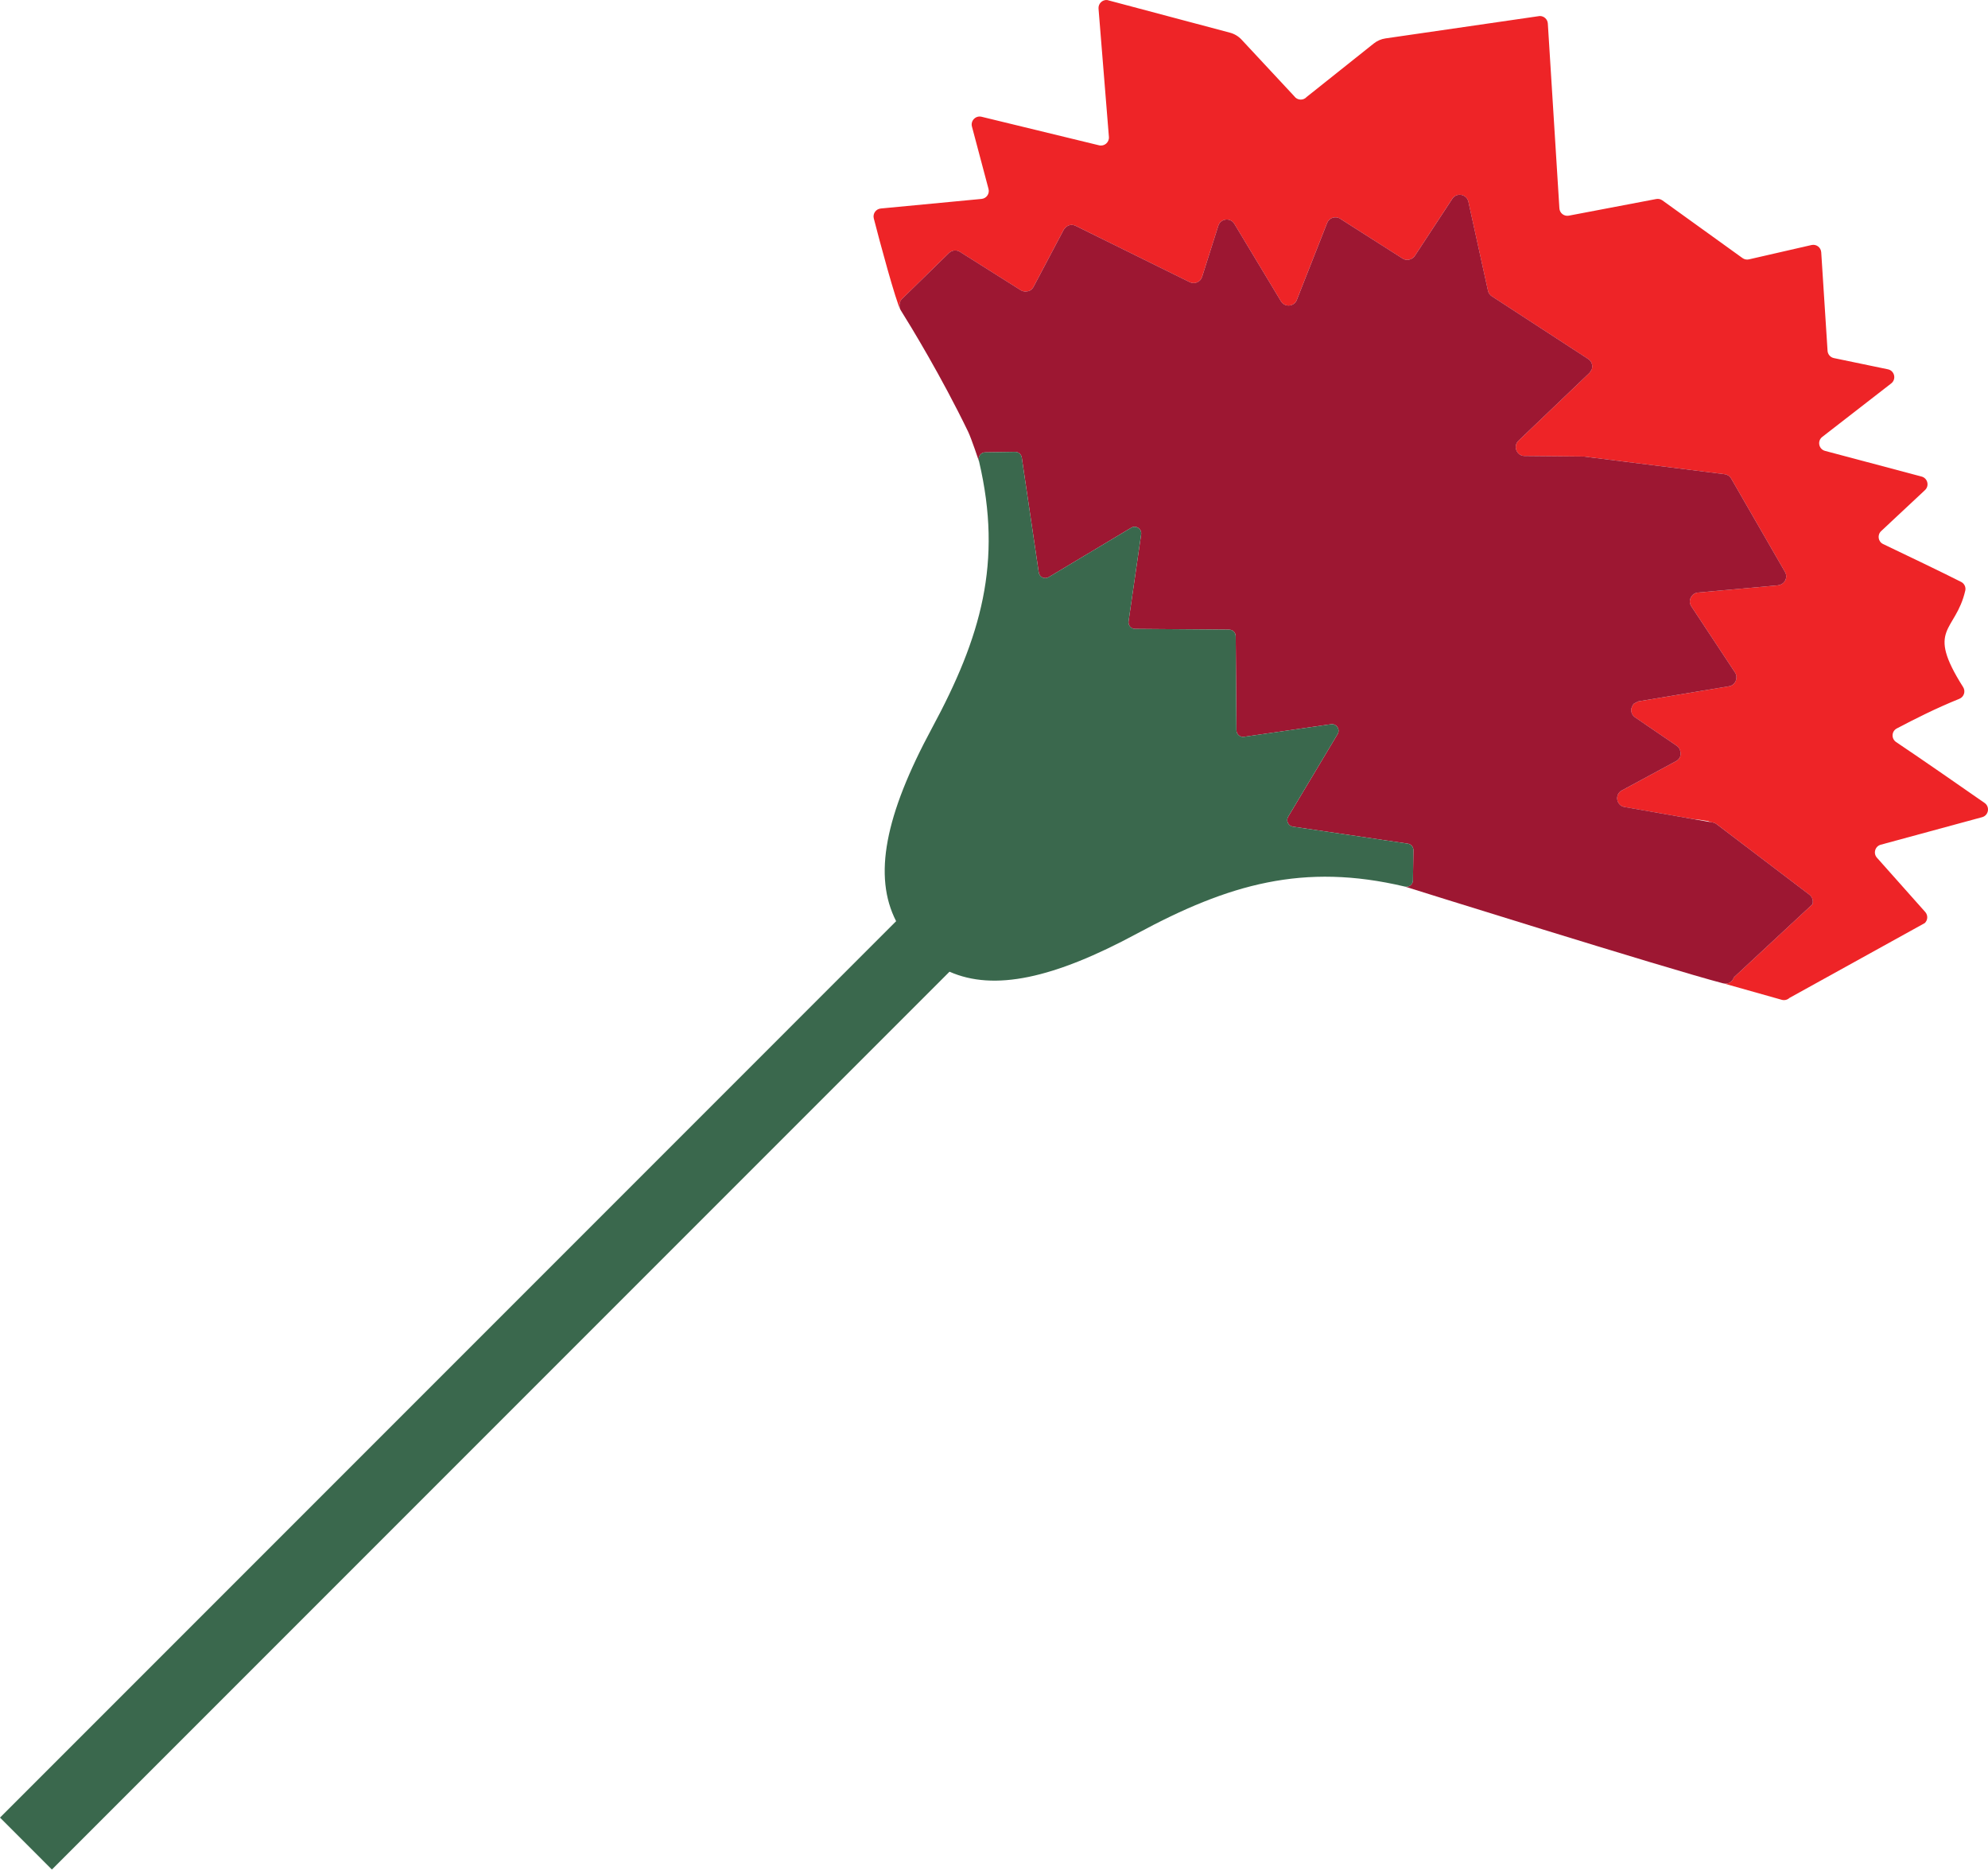
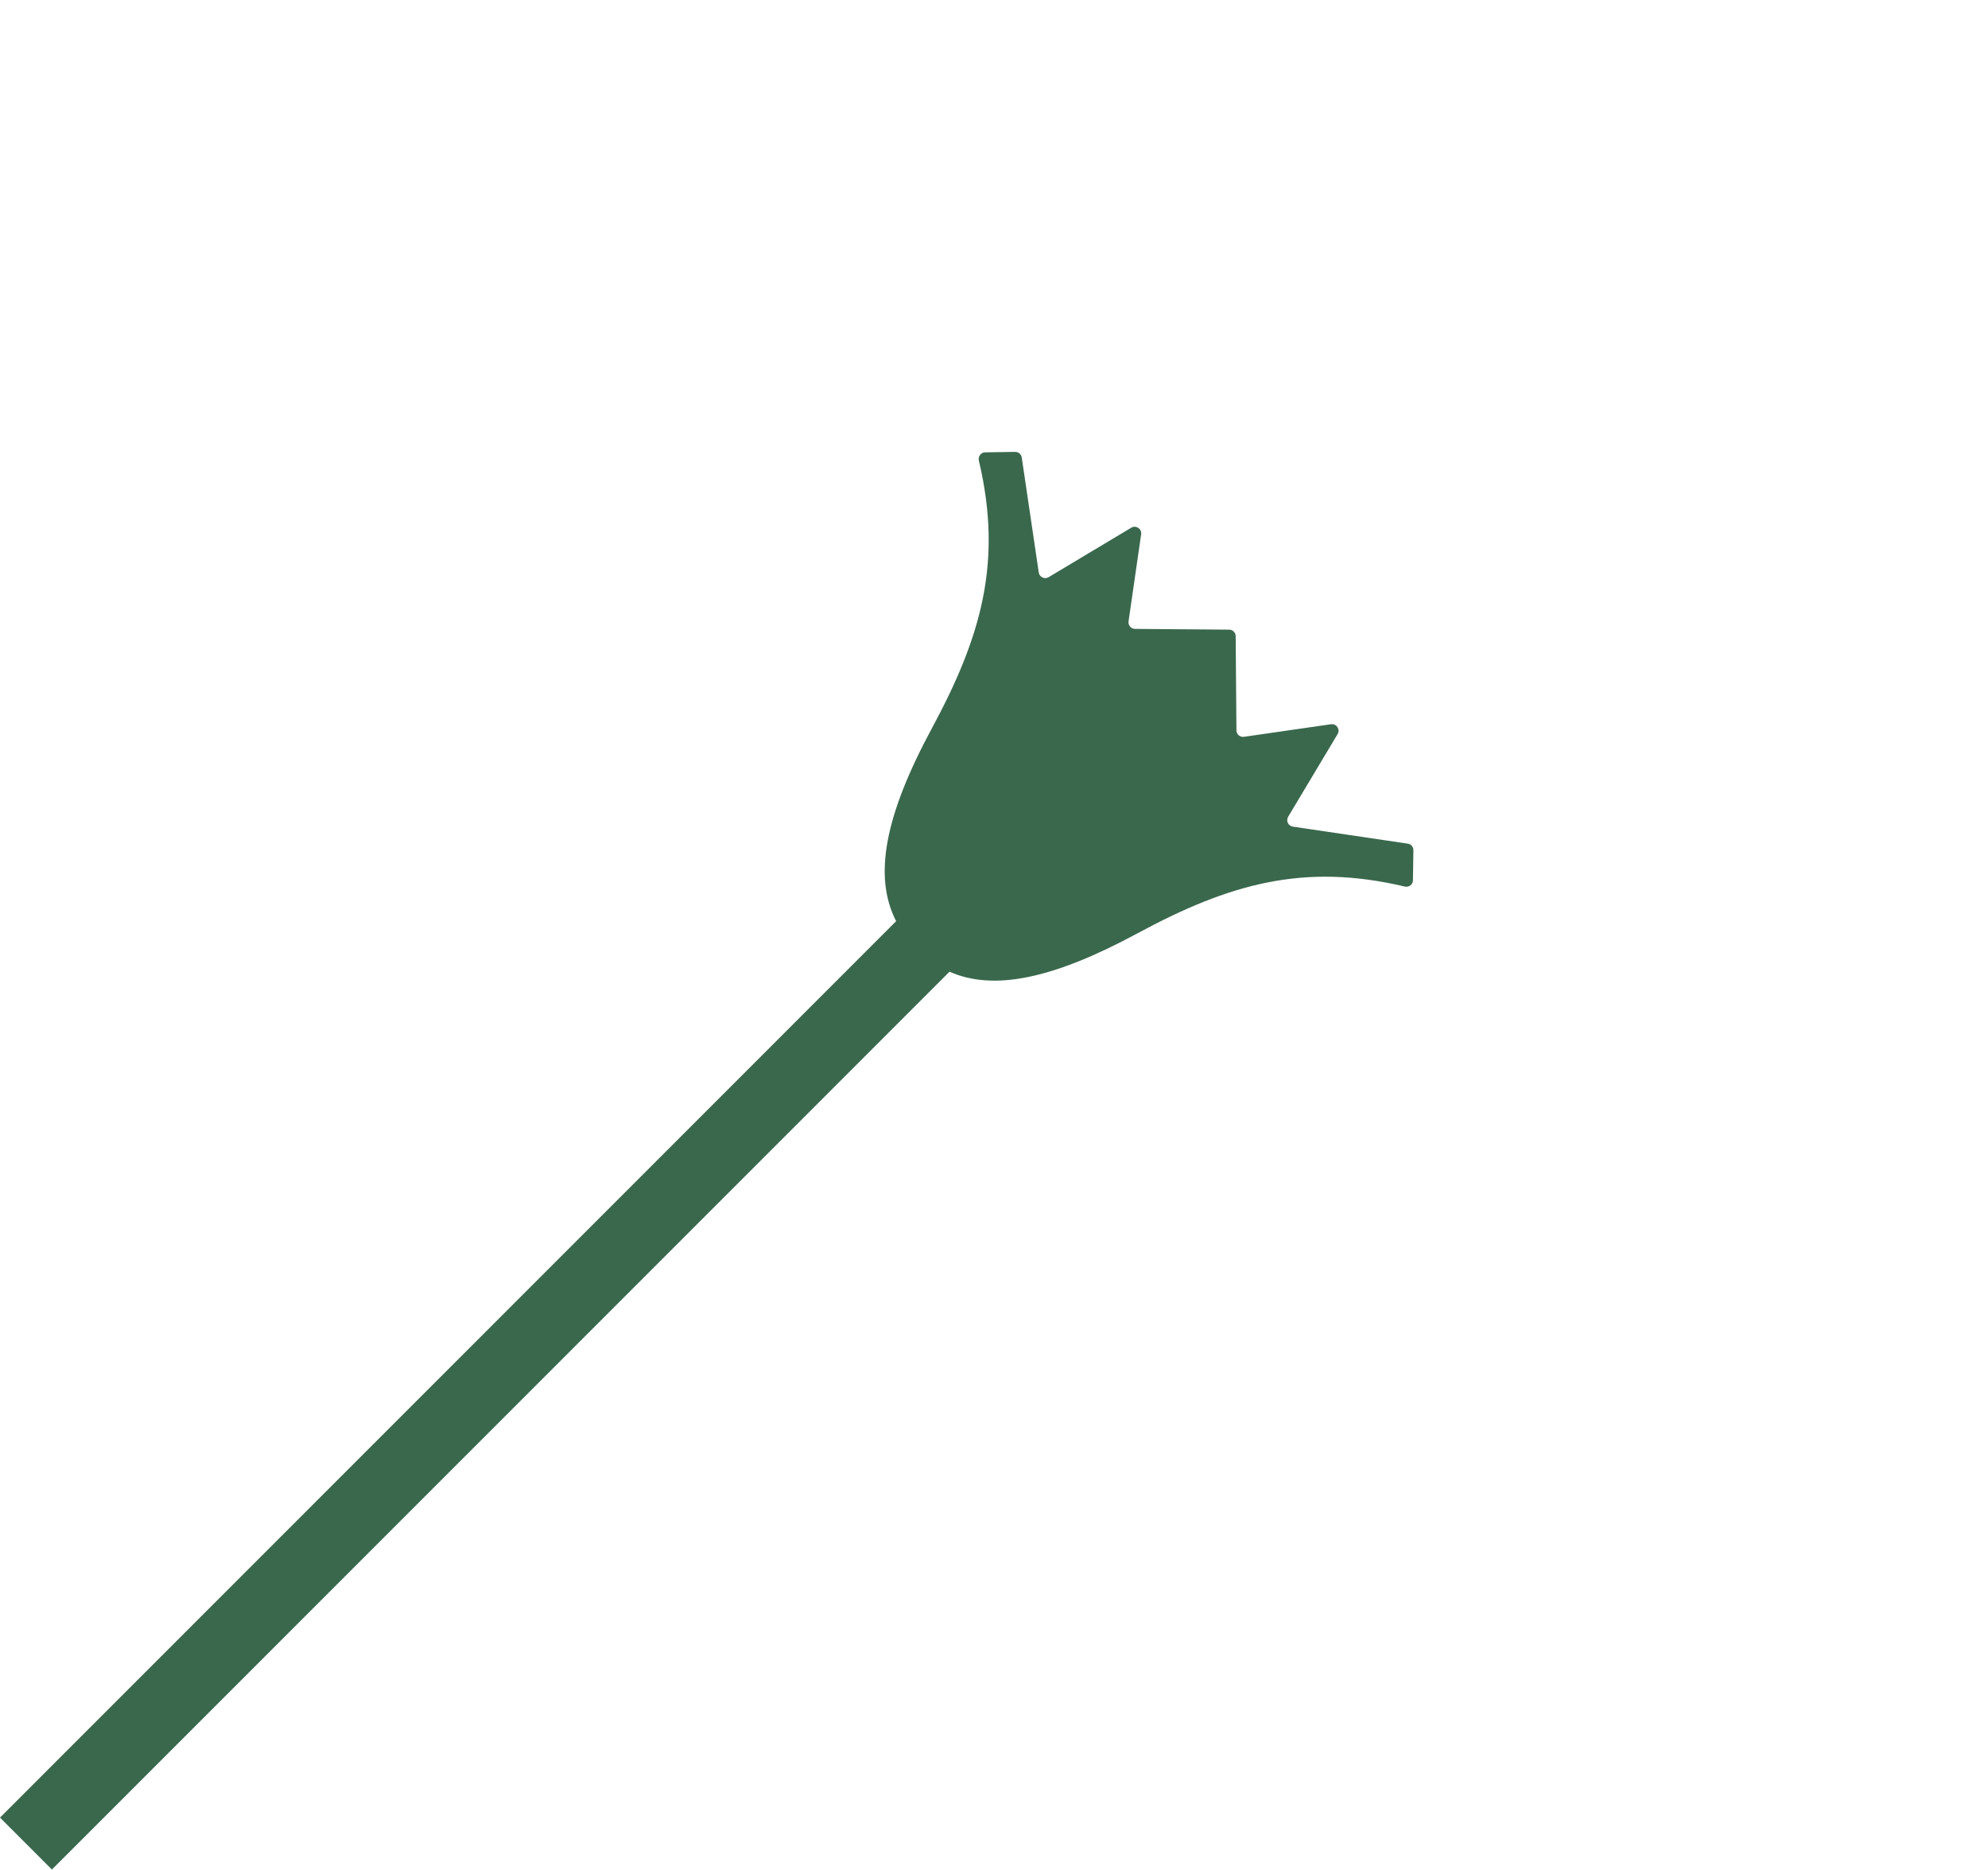
<svg xmlns="http://www.w3.org/2000/svg" width="269" height="253" viewBox="0 0 269 253" fill="none">
-   <path d="M268.54 108.621C265.614 106.583 259.973 102.665 256.574 100.387C255.89 99.931 255.937 98.922 256.662 98.54C259 97.312 261.907 95.831 265.122 94.534C265.754 94.279 265.999 93.518 265.631 92.941C260.506 84.868 264.603 85.61 265.925 79.895C266.032 79.43 265.801 78.947 265.378 78.727C263.312 77.664 257.509 74.889 254.808 73.597C254.121 73.27 253.992 72.358 254.547 71.839L260.473 66.299C261.094 65.72 260.833 64.684 260.014 64.467L246.958 60.997C246.092 60.769 245.867 59.65 246.573 59.103L255.901 51.869C256.629 51.303 256.36 50.146 255.459 49.959L248.147 48.44C247.669 48.341 247.32 47.937 247.29 47.451L246.433 34.127C246.389 33.462 245.765 32.998 245.117 33.147L236.654 35.086C236.349 35.158 236.03 35.092 235.78 34.91L224.941 27.107C224.699 26.934 224.399 26.868 224.108 26.923L212.28 29.173C211.642 29.294 211.043 28.83 211.005 28.181L209.439 3.181C209.403 2.604 208.917 2.156 208.34 2.167L187.479 5.195C186.9 5.277 186.356 5.514 185.897 5.876L176.813 13.111C176.352 13.633 175.525 13.583 175.126 13.015L167.999 5.362C167.578 4.909 167.034 4.582 166.433 4.423L149.818 0.005C149.153 -0.056 148.592 0.499 148.644 1.167L150.048 18.521C150.106 19.255 149.433 19.831 148.721 19.658L132.815 15.795C132.018 15.603 131.307 16.331 131.516 17.122L133.758 25.558C133.931 26.203 133.48 26.846 132.818 26.909L119.179 28.206C118.519 28.27 118.071 28.901 118.234 29.544C118.978 32.473 121.228 40.821 121.849 41.917C121.624 41.549 121.654 40.834 122.039 40.45L128.408 34.224C128.804 33.836 129.414 33.77 129.881 34.067L138.143 39.274C138.365 39.414 138.615 39.447 138.857 39.43C139.096 39.414 139.33 39.353 139.519 39.202C139.649 39.101 139.759 38.974 139.838 38.82L143.943 31.058C143.976 31.001 144.028 30.962 144.064 30.913C144.311 30.586 144.688 30.399 145.083 30.424C145.235 30.432 145.388 30.473 145.531 30.544L160.981 38.169C161.638 38.496 162.429 38.158 162.652 37.46L164.855 30.531C165.166 29.55 166.488 29.396 167.021 30.278L173.329 40.758C173.84 41.606 175.104 41.502 175.47 40.579L179.577 30.157C179.646 29.984 179.753 29.836 179.877 29.718C180.135 29.481 180.484 29.369 180.83 29.407C181.006 29.429 181.176 29.487 181.336 29.588L189.793 34.977C190.175 35.218 190.631 35.205 191.002 35.004C191.17 34.91 191.323 34.795 191.436 34.622L191.51 34.512L196.516 26.885C196.736 26.552 197.063 26.379 197.398 26.349C197.736 26.319 198.08 26.429 198.333 26.662C198.503 26.816 198.632 27.027 198.687 27.286L201.339 39.331C201.374 39.483 201.435 39.628 201.523 39.755L201.539 39.768C201.624 39.886 201.731 39.994 201.855 40.076L214.904 48.569C215.39 48.885 215.56 49.478 215.376 49.981C215.352 50.061 215.283 50.121 215.239 50.196C215.187 50.278 215.151 50.369 215.079 50.437L205.468 59.62C205.273 59.804 205.161 60.024 205.117 60.252C204.985 60.936 205.479 61.675 206.284 61.684L214.195 61.755C214.239 61.755 214.285 61.758 214.332 61.763L233.36 64.148C233.733 64.198 234.06 64.415 234.25 64.739L241.539 77.392C241.957 78.117 241.509 79.005 240.701 79.147C240.668 79.153 240.646 79.178 240.611 79.18L239.855 79.249L229.738 80.161C229.326 80.197 229.013 80.444 228.829 80.758C228.722 80.944 228.656 81.156 228.653 81.373C228.653 81.587 228.711 81.807 228.848 82.013L234.777 90.99C234.994 91.322 235.005 91.699 234.893 92.031C234.758 92.427 234.439 92.757 233.975 92.834L221.723 94.875C221.589 94.894 221.503 94.982 221.394 95.04C221.289 95.095 221.155 95.12 221.075 95.202C220.937 95.339 220.858 95.518 220.803 95.699C220.792 95.735 220.756 95.76 220.748 95.798C220.652 96.24 220.797 96.738 221.242 97.043L226.914 100.912C227.188 101.104 227.32 101.384 227.378 101.675C227.433 101.967 227.416 102.269 227.26 102.527C227.153 102.7 227.004 102.849 226.806 102.953L219.445 106.934C218.695 107.341 218.646 108.283 219.141 108.811C219.303 108.99 219.528 109.119 219.808 109.168L229.101 110.798C229.892 110.885 230.595 110.979 231.139 111.081C231.225 111.097 231.285 111.163 231.367 111.196L231.755 111.265C231.945 111.3 232.12 111.375 232.274 111.49L244.823 121.027C245.224 121.329 245.391 121.846 245.246 122.327L234.607 132.215C234.428 132.812 233.835 133.163 233.23 133.034L241.097 135.251C241.465 135.353 241.858 135.257 242.135 134.996L260.443 124.871C260.866 124.47 260.894 123.805 260.506 123.371L253.97 116.026C253.437 115.427 253.72 114.477 254.494 114.268L268.205 110.545C269.087 110.306 269.288 109.143 268.54 108.621Z" fill="#EE2427" />
-   <path d="M234.61 132.213L245.249 122.325C245.395 121.847 245.224 121.327 244.826 121.025L232.275 111.491C232.124 111.375 231.945 111.298 231.758 111.263L231.368 111.197L229.101 110.798L219.809 109.166C219.531 109.117 219.306 108.988 219.141 108.809C218.646 108.282 218.699 107.339 219.446 106.932L226.807 102.954C227.005 102.847 227.156 102.698 227.26 102.525C227.42 102.27 227.436 101.965 227.378 101.673C227.323 101.382 227.192 101.102 226.914 100.91L221.246 97.041C220.801 96.736 220.655 96.239 220.751 95.796C220.759 95.758 220.795 95.733 220.806 95.697C220.861 95.519 220.938 95.337 221.075 95.2C221.158 95.12 221.29 95.093 221.394 95.038C221.504 94.98 221.592 94.892 221.726 94.873L233.978 92.832C234.44 92.755 234.761 92.428 234.896 92.029C235.009 91.697 234.998 91.32 234.78 90.991L228.848 82.011C228.714 81.805 228.656 81.585 228.656 81.371C228.659 81.154 228.722 80.942 228.829 80.756C229.016 80.442 229.326 80.195 229.741 80.159L239.855 79.247L240.614 79.178C240.647 79.176 240.671 79.151 240.704 79.146C241.512 79.003 241.96 78.115 241.54 77.39L234.25 64.737C234.063 64.413 233.736 64.196 233.363 64.149L214.333 61.761C214.289 61.756 214.242 61.753 214.195 61.753L206.285 61.682C205.48 61.673 204.988 60.934 205.12 60.253C205.161 60.025 205.274 59.802 205.471 59.618L215.083 50.435C215.154 50.367 215.19 50.276 215.239 50.194C215.286 50.122 215.352 50.059 215.379 49.979C215.561 49.477 215.393 48.883 214.907 48.567L201.858 40.074C201.732 39.995 201.627 39.885 201.542 39.766L201.526 39.753C201.438 39.626 201.375 39.481 201.342 39.33L198.69 27.284C198.633 27.026 198.503 26.814 198.336 26.66C198.083 26.429 197.74 26.317 197.402 26.347C197.066 26.377 196.739 26.55 196.52 26.883L191.511 34.51L191.439 34.62C191.327 34.793 191.17 34.909 191.005 35.002C190.631 35.203 190.175 35.216 189.793 34.974L181.336 29.586C181.18 29.485 181.006 29.427 180.833 29.405C180.487 29.367 180.138 29.479 179.88 29.715C179.754 29.834 179.649 29.982 179.58 30.155L175.473 40.577C175.107 41.5 173.843 41.605 173.33 40.756L167.021 30.276C166.491 29.394 165.169 29.548 164.856 30.529L162.655 37.458C162.43 38.156 161.638 38.494 160.982 38.167L145.534 30.545C145.389 30.471 145.238 30.433 145.087 30.422C144.688 30.397 144.315 30.584 144.067 30.911C144.029 30.96 143.979 30.999 143.946 31.056L139.841 38.819C139.759 38.972 139.649 39.099 139.523 39.2C139.33 39.352 139.097 39.412 138.858 39.428C138.616 39.445 138.369 39.412 138.146 39.272L129.884 34.065C129.417 33.768 128.804 33.834 128.411 34.222L122.039 40.448C121.657 40.833 121.627 41.547 121.853 41.915V41.921C123.262 44.171 127.356 50.872 130.999 58.398C131.428 59.283 132.42 62.256 132.486 62.456C132.472 62.401 132.464 62.352 132.45 62.297C132.384 62.014 132.461 61.734 132.626 61.525C132.78 61.33 133.011 61.198 133.288 61.193L137.36 61.132C137.808 61.124 138.19 61.451 138.259 61.893L140.558 77.442C140.649 78.071 141.353 78.404 141.897 78.077L153.068 71.389C153.714 71.004 154.519 71.537 154.412 72.282L152.706 84.056C152.629 84.589 153.041 85.07 153.582 85.075L166.32 85.177C166.807 85.179 167.202 85.572 167.205 86.061L167.307 98.799C167.312 99.341 167.793 99.753 168.326 99.676L180.1 97.972C180.844 97.865 181.38 98.668 180.993 99.311L174.305 110.485C173.981 111.032 174.313 111.733 174.94 111.826L190.489 114.126C190.934 114.189 191.258 114.574 191.252 115.021L191.186 119.093C191.178 119.662 190.637 120.061 190.085 119.929C190.085 119.929 225.496 131.026 233.181 133.029C233.198 133.032 233.217 133.027 233.234 133.032C233.838 133.161 234.432 132.81 234.61 132.213Z" fill="#9D1732" />
  <path d="M190.489 114.126L174.94 111.826C174.311 111.732 173.978 111.032 174.303 110.485L180.993 99.31C181.381 98.667 180.842 97.865 180.1 97.972L168.327 99.673C167.791 99.753 167.31 99.341 167.304 98.799L167.203 86.061C167.2 85.572 166.807 85.179 166.321 85.176L153.58 85.075C153.041 85.069 152.629 84.588 152.706 84.055L154.41 72.282C154.517 71.537 153.715 71.004 153.069 71.389L141.894 78.076C141.35 78.403 140.65 78.068 140.556 77.442L138.256 61.893C138.19 61.451 137.806 61.124 137.361 61.129L133.289 61.192C133.011 61.198 132.78 61.332 132.624 61.525C132.462 61.734 132.385 62.011 132.451 62.297C132.464 62.352 132.473 62.401 132.486 62.453C135.674 76.087 132.756 86.174 126.109 98.492C119.732 110.312 118.138 118.533 121.257 124.616L0 245.878L7.023 252.904L128.48 131.449C134.487 134.101 142.521 132.403 153.89 126.27C166.258 119.599 176.369 116.681 190.085 119.931C190.637 120.06 191.179 119.662 191.187 119.093L191.25 115.021C191.256 114.573 190.931 114.189 190.489 114.126Z" fill="#3A684D" />
</svg>